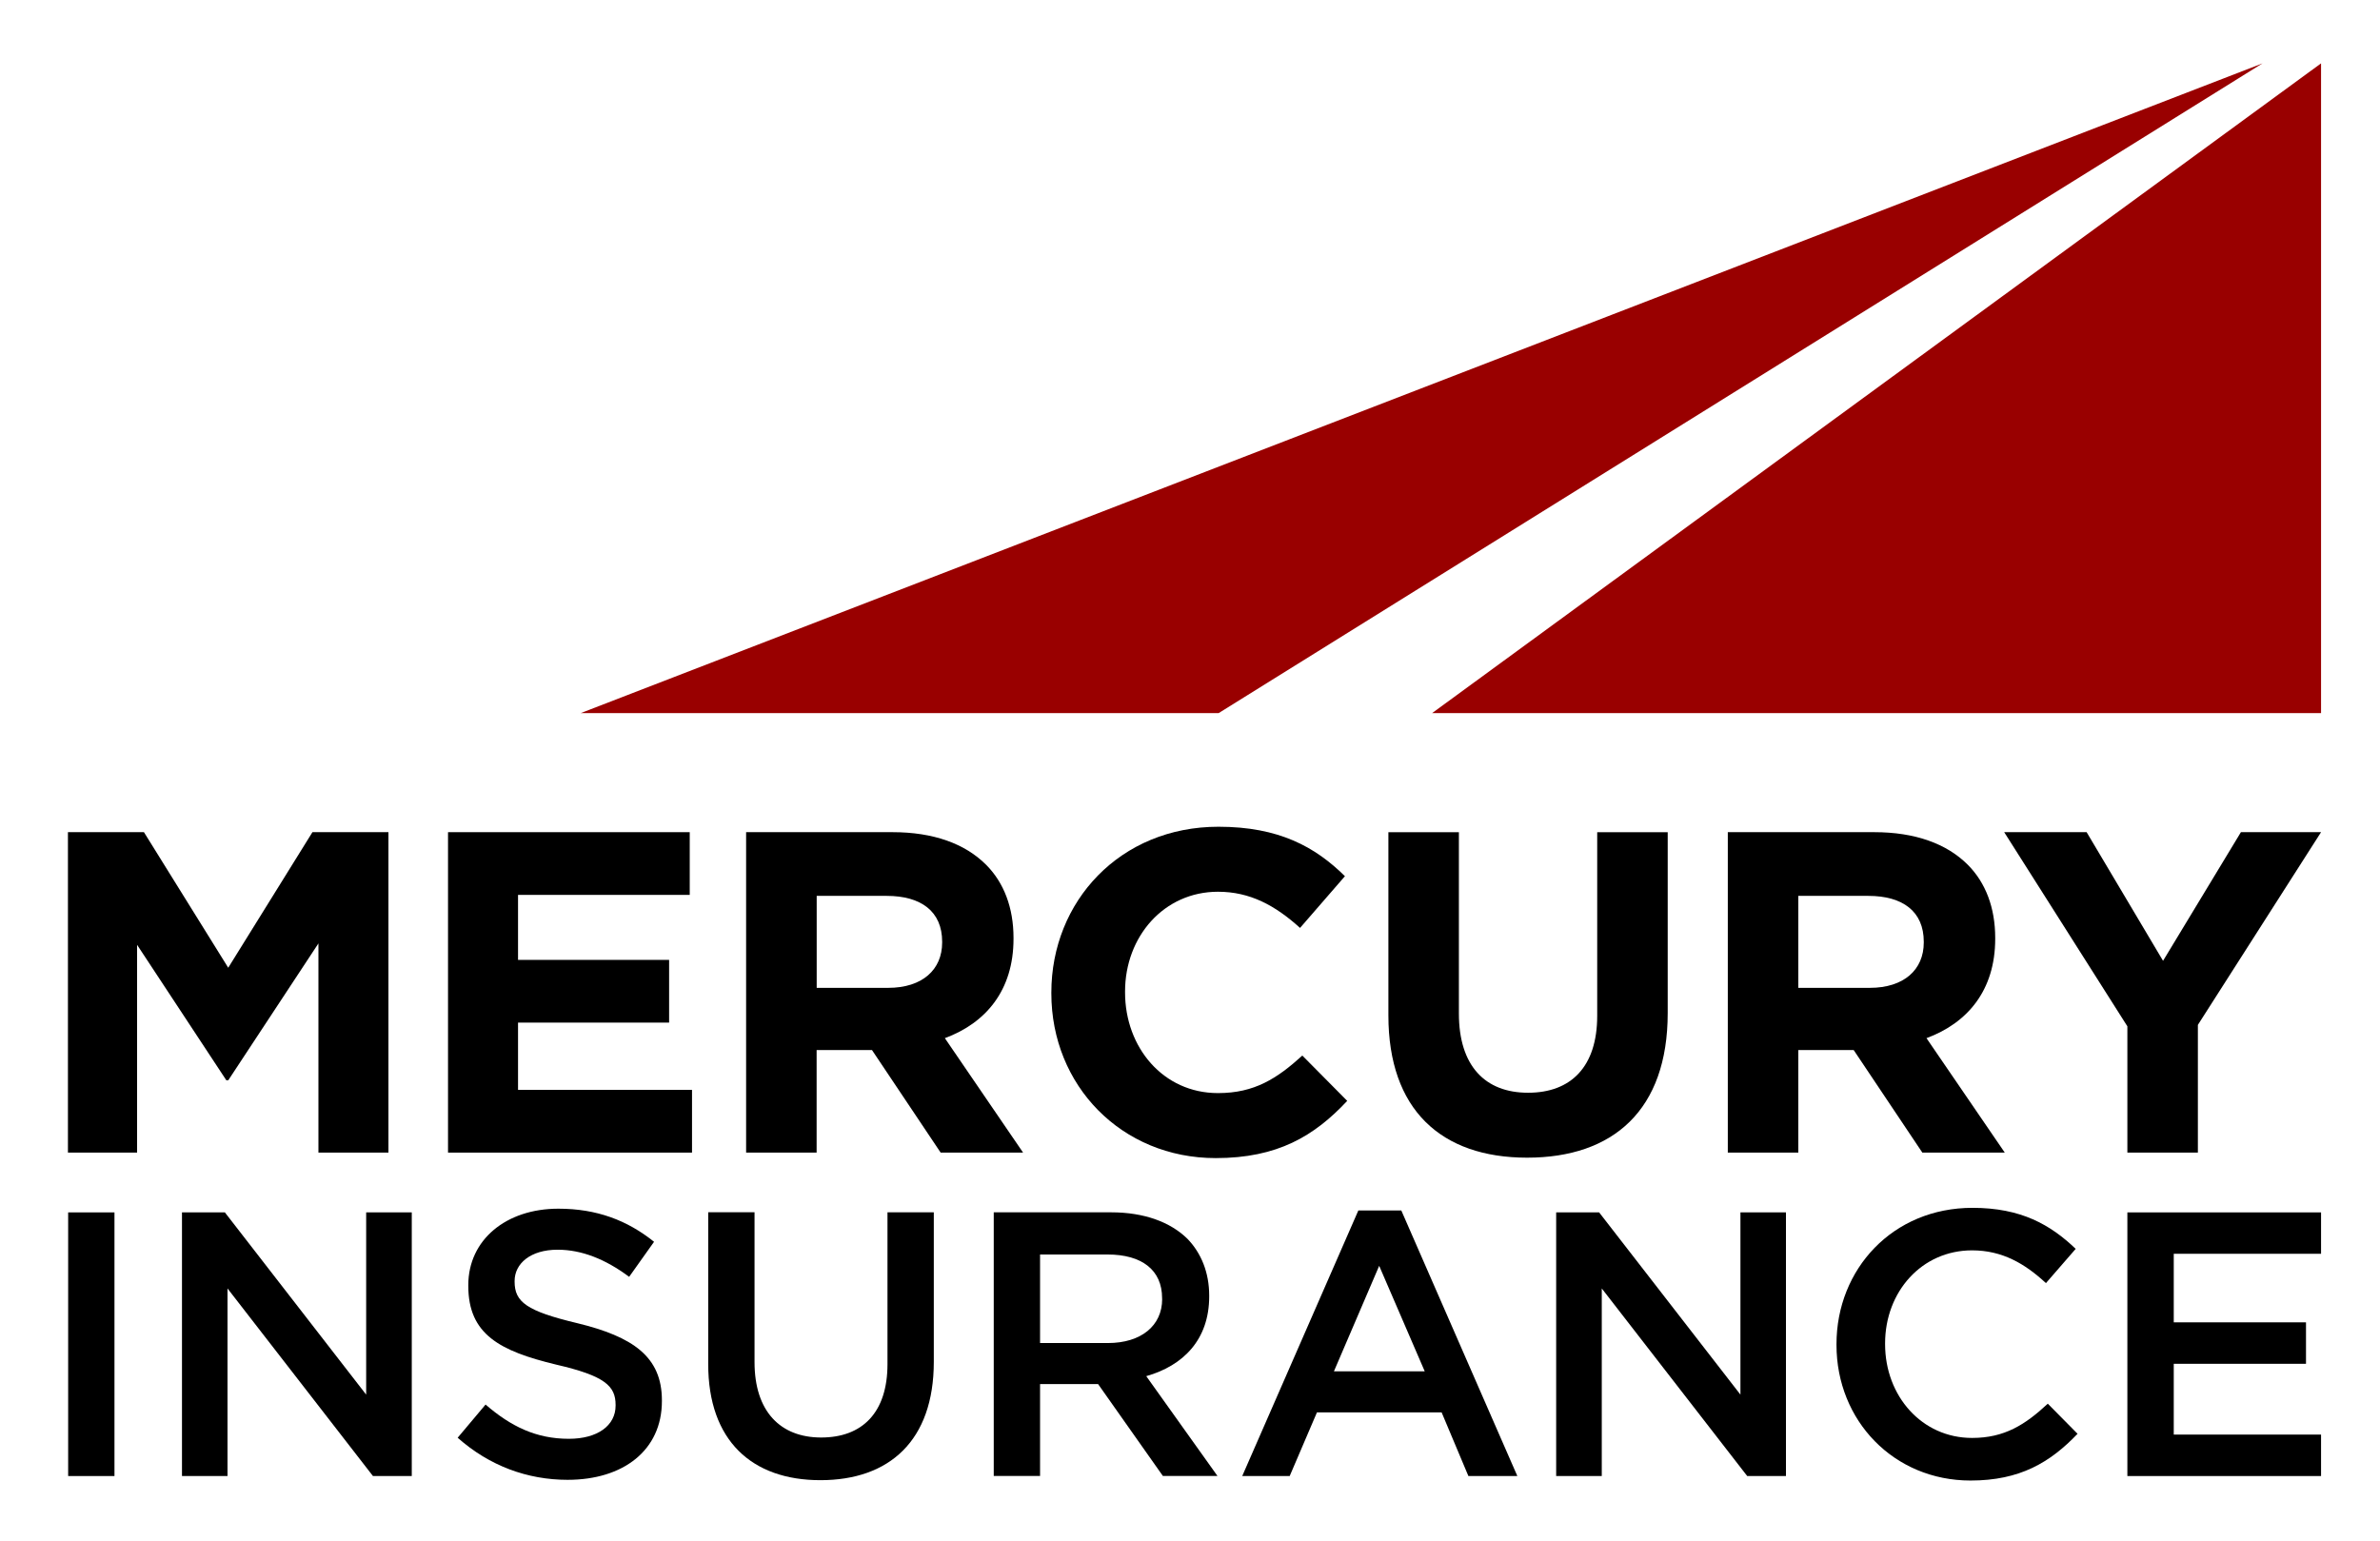
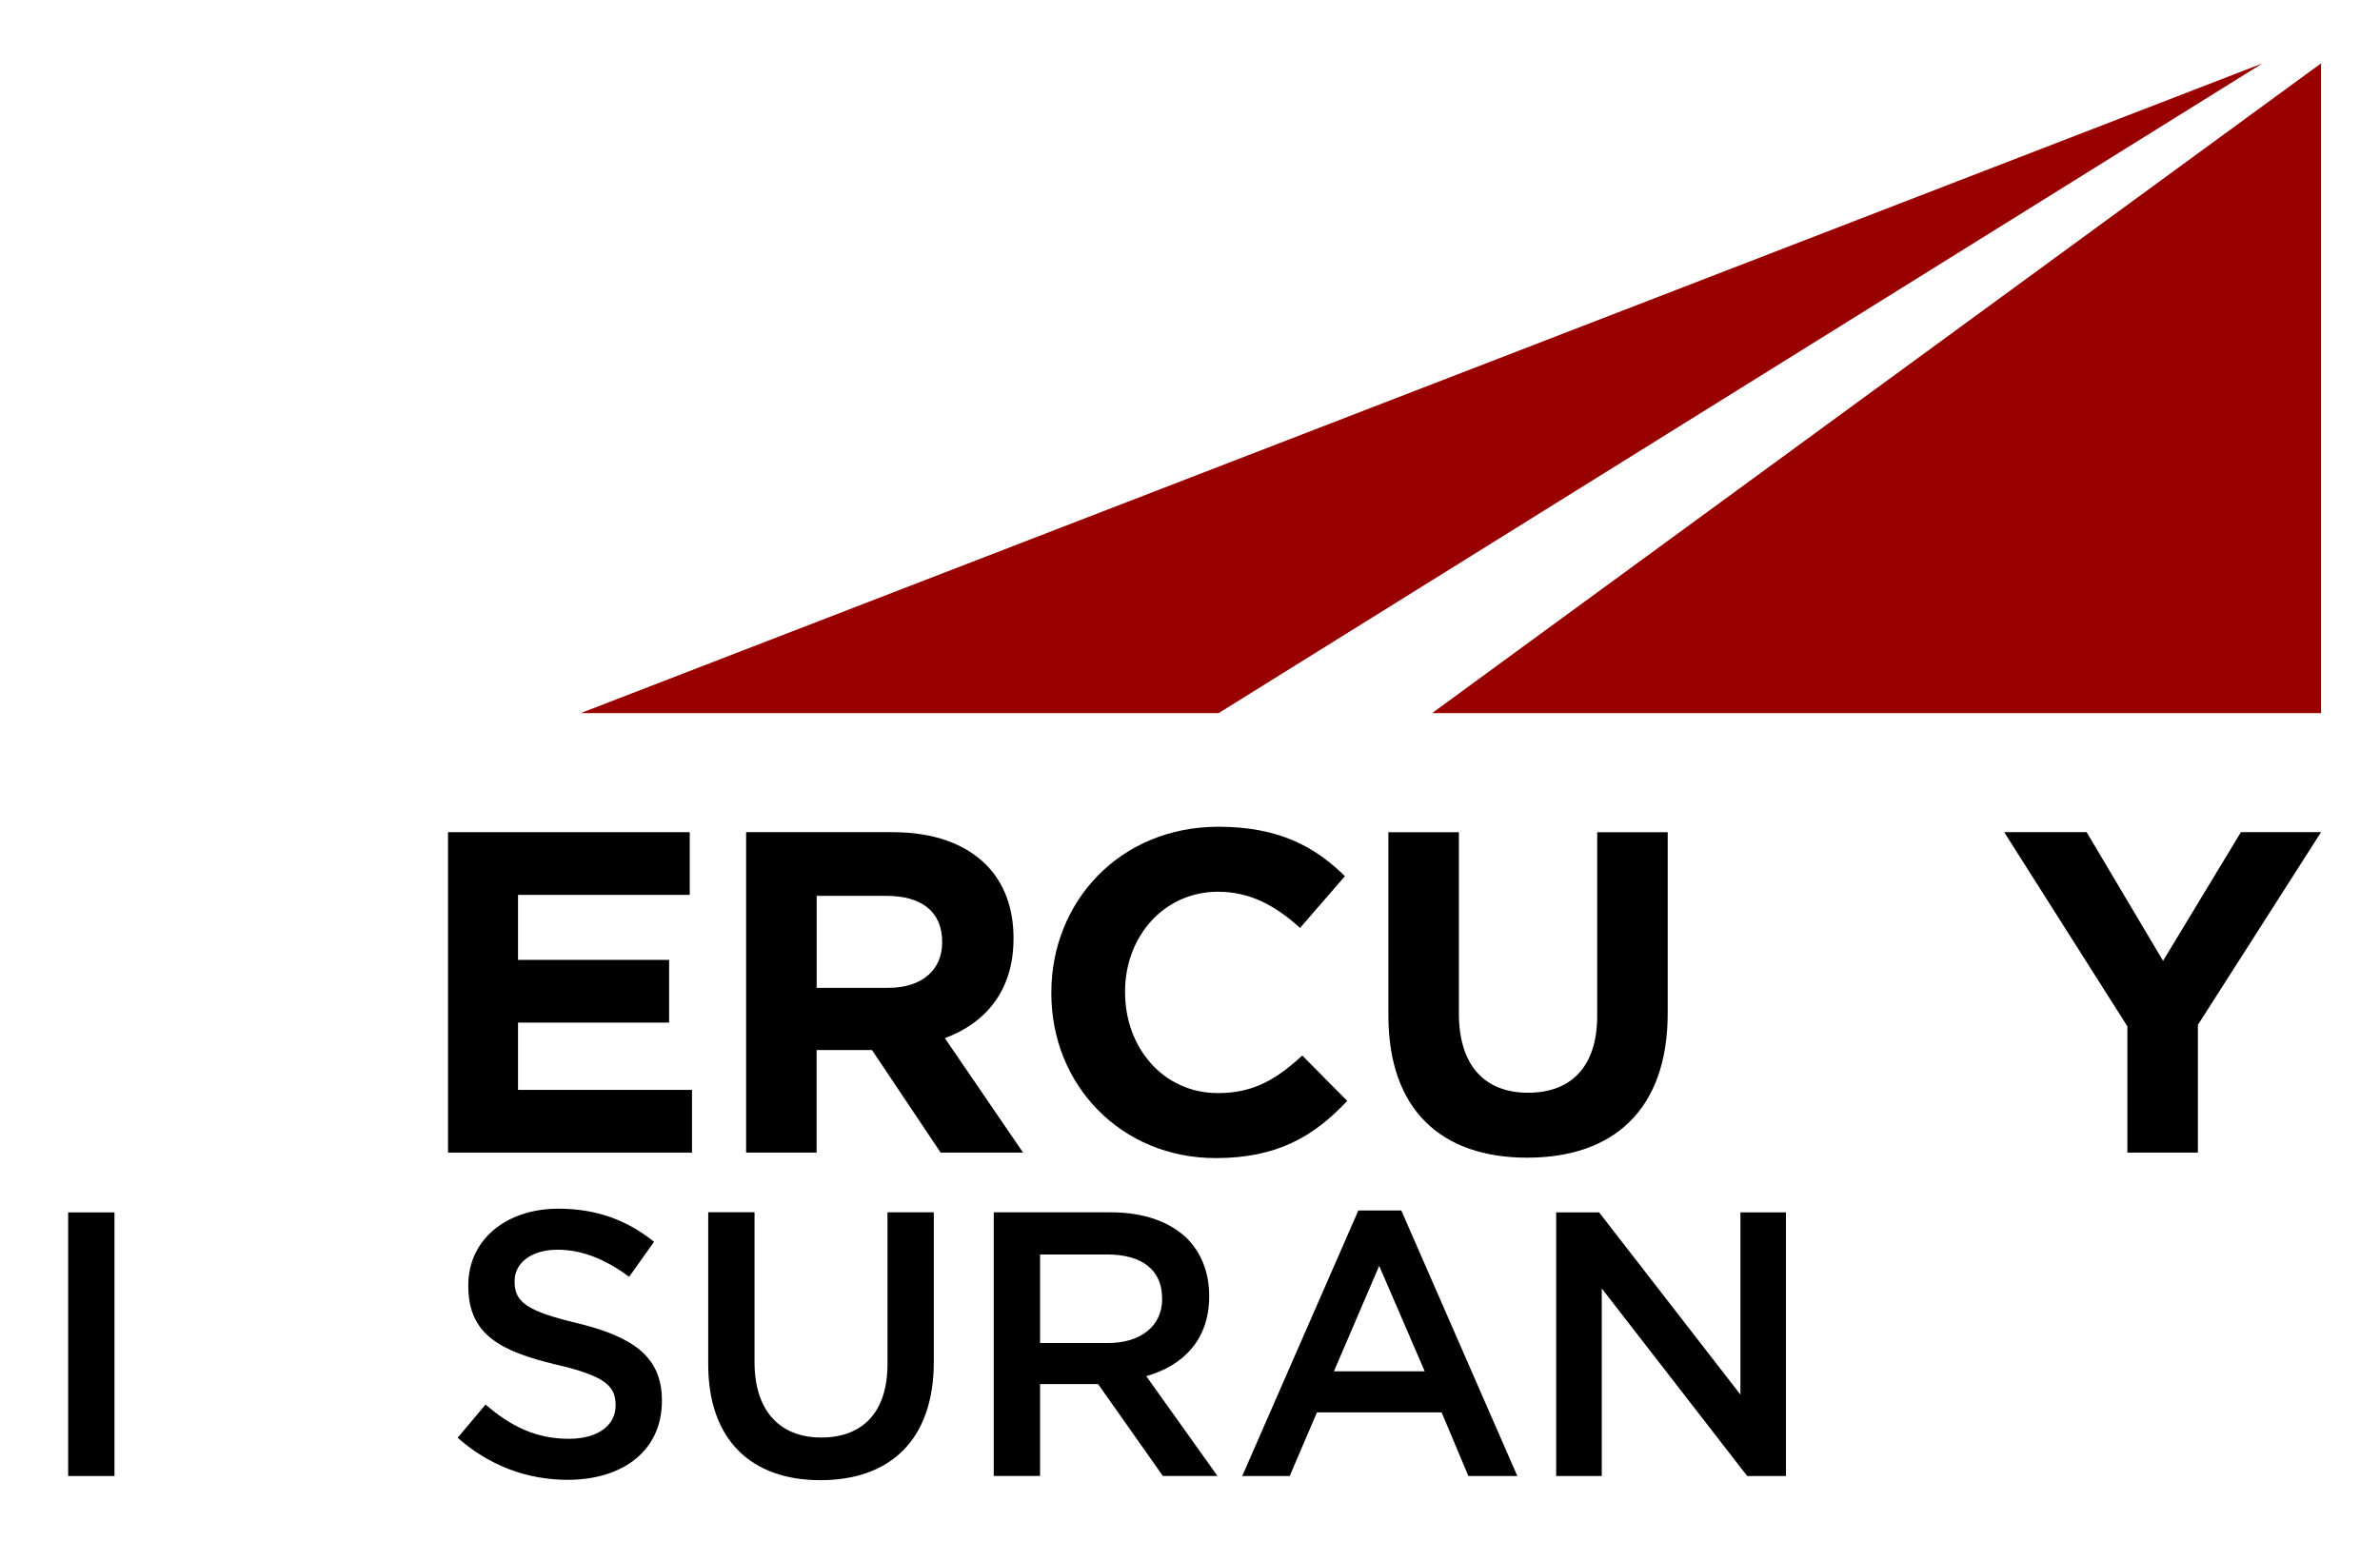
<svg xmlns="http://www.w3.org/2000/svg" height="216" viewBox="0 0 333.5 216" width="333.5">
  <path d="m325.24 8.88v91.06h-124.56z" fill="#900" />
  <path d="m317.04 8.88-146.27 91.06h-89.39z" fill="#900" />
-   <path d="m9.52 161.54h9.69v-29.12l12.51 18.99h.26l12.64-19.19v29.32h9.81v-44.91h-10.65l-11.8 19-11.81-19h-10.65z" />
  <path d="m62.78 161.54h34.19v-8.79h-24.38v-9.43h21.17v-8.79h-21.17v-9.11h24.06v-8.79h-33.87z" />
  <path d="m132.02 132.1c0 3.79-2.76 6.35-7.57 6.35h-10.01v-12.89h9.82c4.81 0 7.76 2.18 7.76 6.42zm10-.52v-.13c0-4.24-1.35-7.76-3.85-10.26-2.95-2.95-7.38-4.56-13.09-4.56h-20.53v44.91h9.88v-14.37h7.76l9.62 14.37h11.55l-10.96-16.04c5.71-2.11 9.62-6.67 9.62-13.92" />
  <path d="m170.35 162.31c8.66 0 13.81-3.08 18.43-8.02l-6.29-6.35c-3.54 3.21-6.69 5.26-11.82 5.26-7.7 0-13.02-6.42-13.02-14.11v-.13c0-7.7 5.45-13.98 13.02-13.98 4.49 0 8.02 1.92 11.5 5.07l6.29-7.25c-4.17-4.11-9.25-6.93-17.72-6.93-13.79 0-23.42 10.46-23.42 23.23v.13c0 12.88 9.81 23.08 23.03 23.08" />
  <path d="m213.99 162.25c12.06 0 19.7-6.67 19.7-20.27v-25.34h-9.88v25.73c0 7.12-3.66 10.78-9.69 10.78s-9.69-3.78-9.69-11.1v-25.41h-9.88v25.67c0 13.2 7.38 19.94 19.44 19.94" />
-   <path d="m269.57 132.1c0 3.79-2.76 6.35-7.57 6.35h-10.01v-12.89h9.82c4.81 0 7.76 2.18 7.76 6.42zm10.01-.52v-.13c0-4.24-1.35-7.76-3.85-10.26-2.95-2.95-7.38-4.56-13.09-4.56h-20.53v44.91h9.88v-14.37h7.76l9.62 14.37h11.55l-10.97-16.04c5.71-2.11 9.63-6.67 9.63-13.92" />
  <path d="m298.1 161.54h9.88v-17.9l17.26-27.01h-11.23l-10.91 18.03-10.71-18.03h-11.55l17.26 27.21z" />
  <path d="m9.55 169.92h6.49v36.95h-6.49z" />
-   <path d="m25.5 206.87h6.38v-26.29l20.38 26.29h5.44v-36.95h-6.39v25.54l-19.8-25.54h-6.01z" />
  <path d="m79.55 207.4c7.76 0 13.2-4.12 13.2-11.03v-.11c0-6.12-4.06-8.92-11.88-10.82-7.07-1.69-8.76-2.96-8.76-5.81v-.1c0-2.43 2.22-4.38 6.02-4.38 3.38 0 6.7 1.32 10.03 3.8l3.49-4.91c-3.75-3.01-8.02-4.64-13.41-4.64-7.34 0-12.62 4.38-12.62 10.71v.11c0 6.81 4.43 9.13 12.3 11.03 6.86 1.58 8.34 3.01 8.34 5.65v.1c0 2.8-2.53 4.65-6.55 4.65-4.59 0-8.13-1.74-11.67-4.8l-3.91 4.65c4.44 3.94 9.77 5.9 15.42 5.9" />
  <path d="m114.96 207.45c9.66 0 15.89-5.54 15.89-16.58v-20.96h-6.49v21.27c0 6.81-3.54 10.29-9.29 10.29s-9.34-3.69-9.34-10.56v-21.01h-6.49v21.27c-.01 10.73 6.12 16.28 15.72 16.28" />
  <path d="m162.85 182.06c0 3.75-2.96 6.17-7.6 6.17h-9.51v-12.41h9.45c4.8 0 7.65 2.16 7.65 6.12v.12zm6.59-.37v-.11c0-3.22-1.11-5.96-3.06-7.97-2.37-2.32-6.02-3.7-10.66-3.7h-16.47v36.95h6.49v-12.88h8.13l9.08 12.88h7.65l-9.98-13.99c5.18-1.47 8.82-5.11 8.82-11.18" />
  <path d="m199.64 192.19h-12.72l6.34-14.78zm12.98 14.68-16.26-37.22h-6.02l-16.27 37.22h6.65l3.82-8.92h17.47l3.75 8.92z" />
  <path d="m218.06 206.87h6.39v-26.29l20.38 26.29h5.43v-36.95h-6.38v25.54l-19.8-25.54h-6.02z" />
-   <path d="m276.13 207.5c6.91 0 11.14-2.53 14.99-6.55l-4.17-4.22c-3.17 2.95-6.07 4.8-10.61 4.8-7.07 0-12.19-5.91-12.19-13.14v-.11c0-7.23 5.12-13.04 12.19-13.04 4.22 0 7.39 1.85 10.35 4.59l4.17-4.8c-3.54-3.38-7.65-5.75-14.46-5.75-11.19 0-19.06 8.6-19.06 19.11v.1c0 10.62 8.03 19.01 18.79 19.01" />
-   <path d="m298.1 206.87h27.14v-5.81h-20.64v-9.92h18.53v-5.81h-18.53v-9.61h20.64v-5.8h-27.14z" />
</svg>